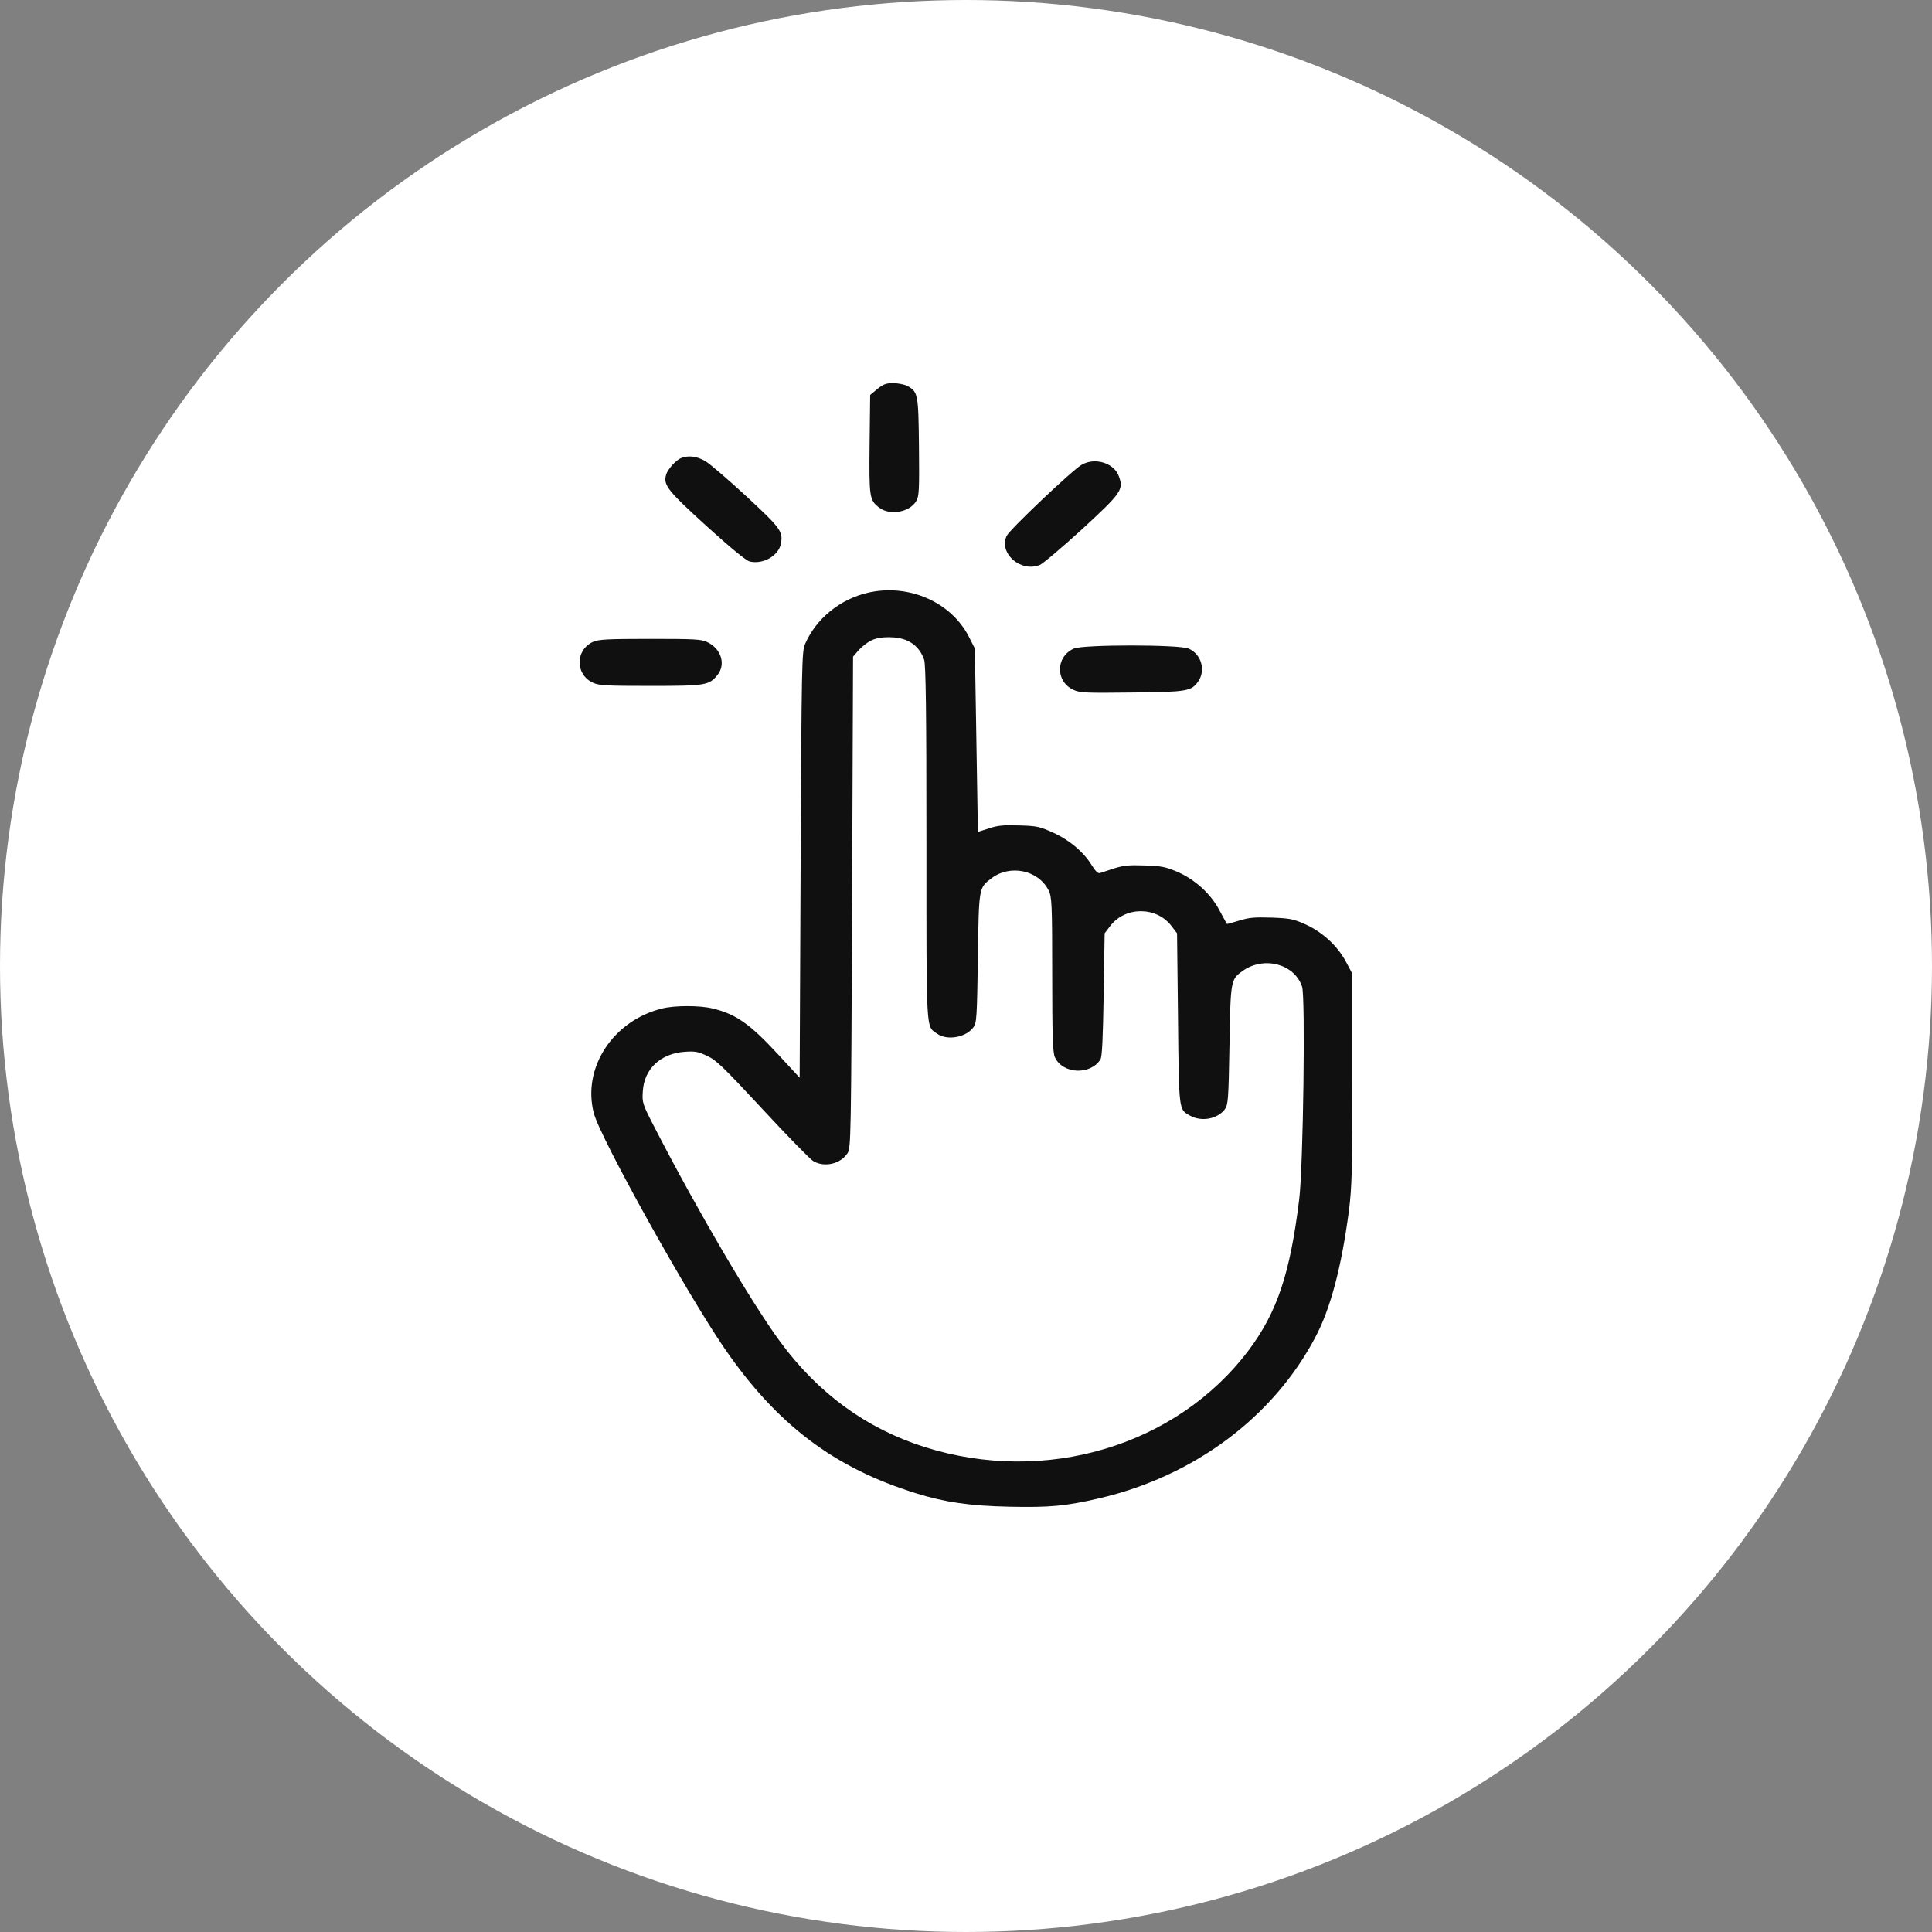
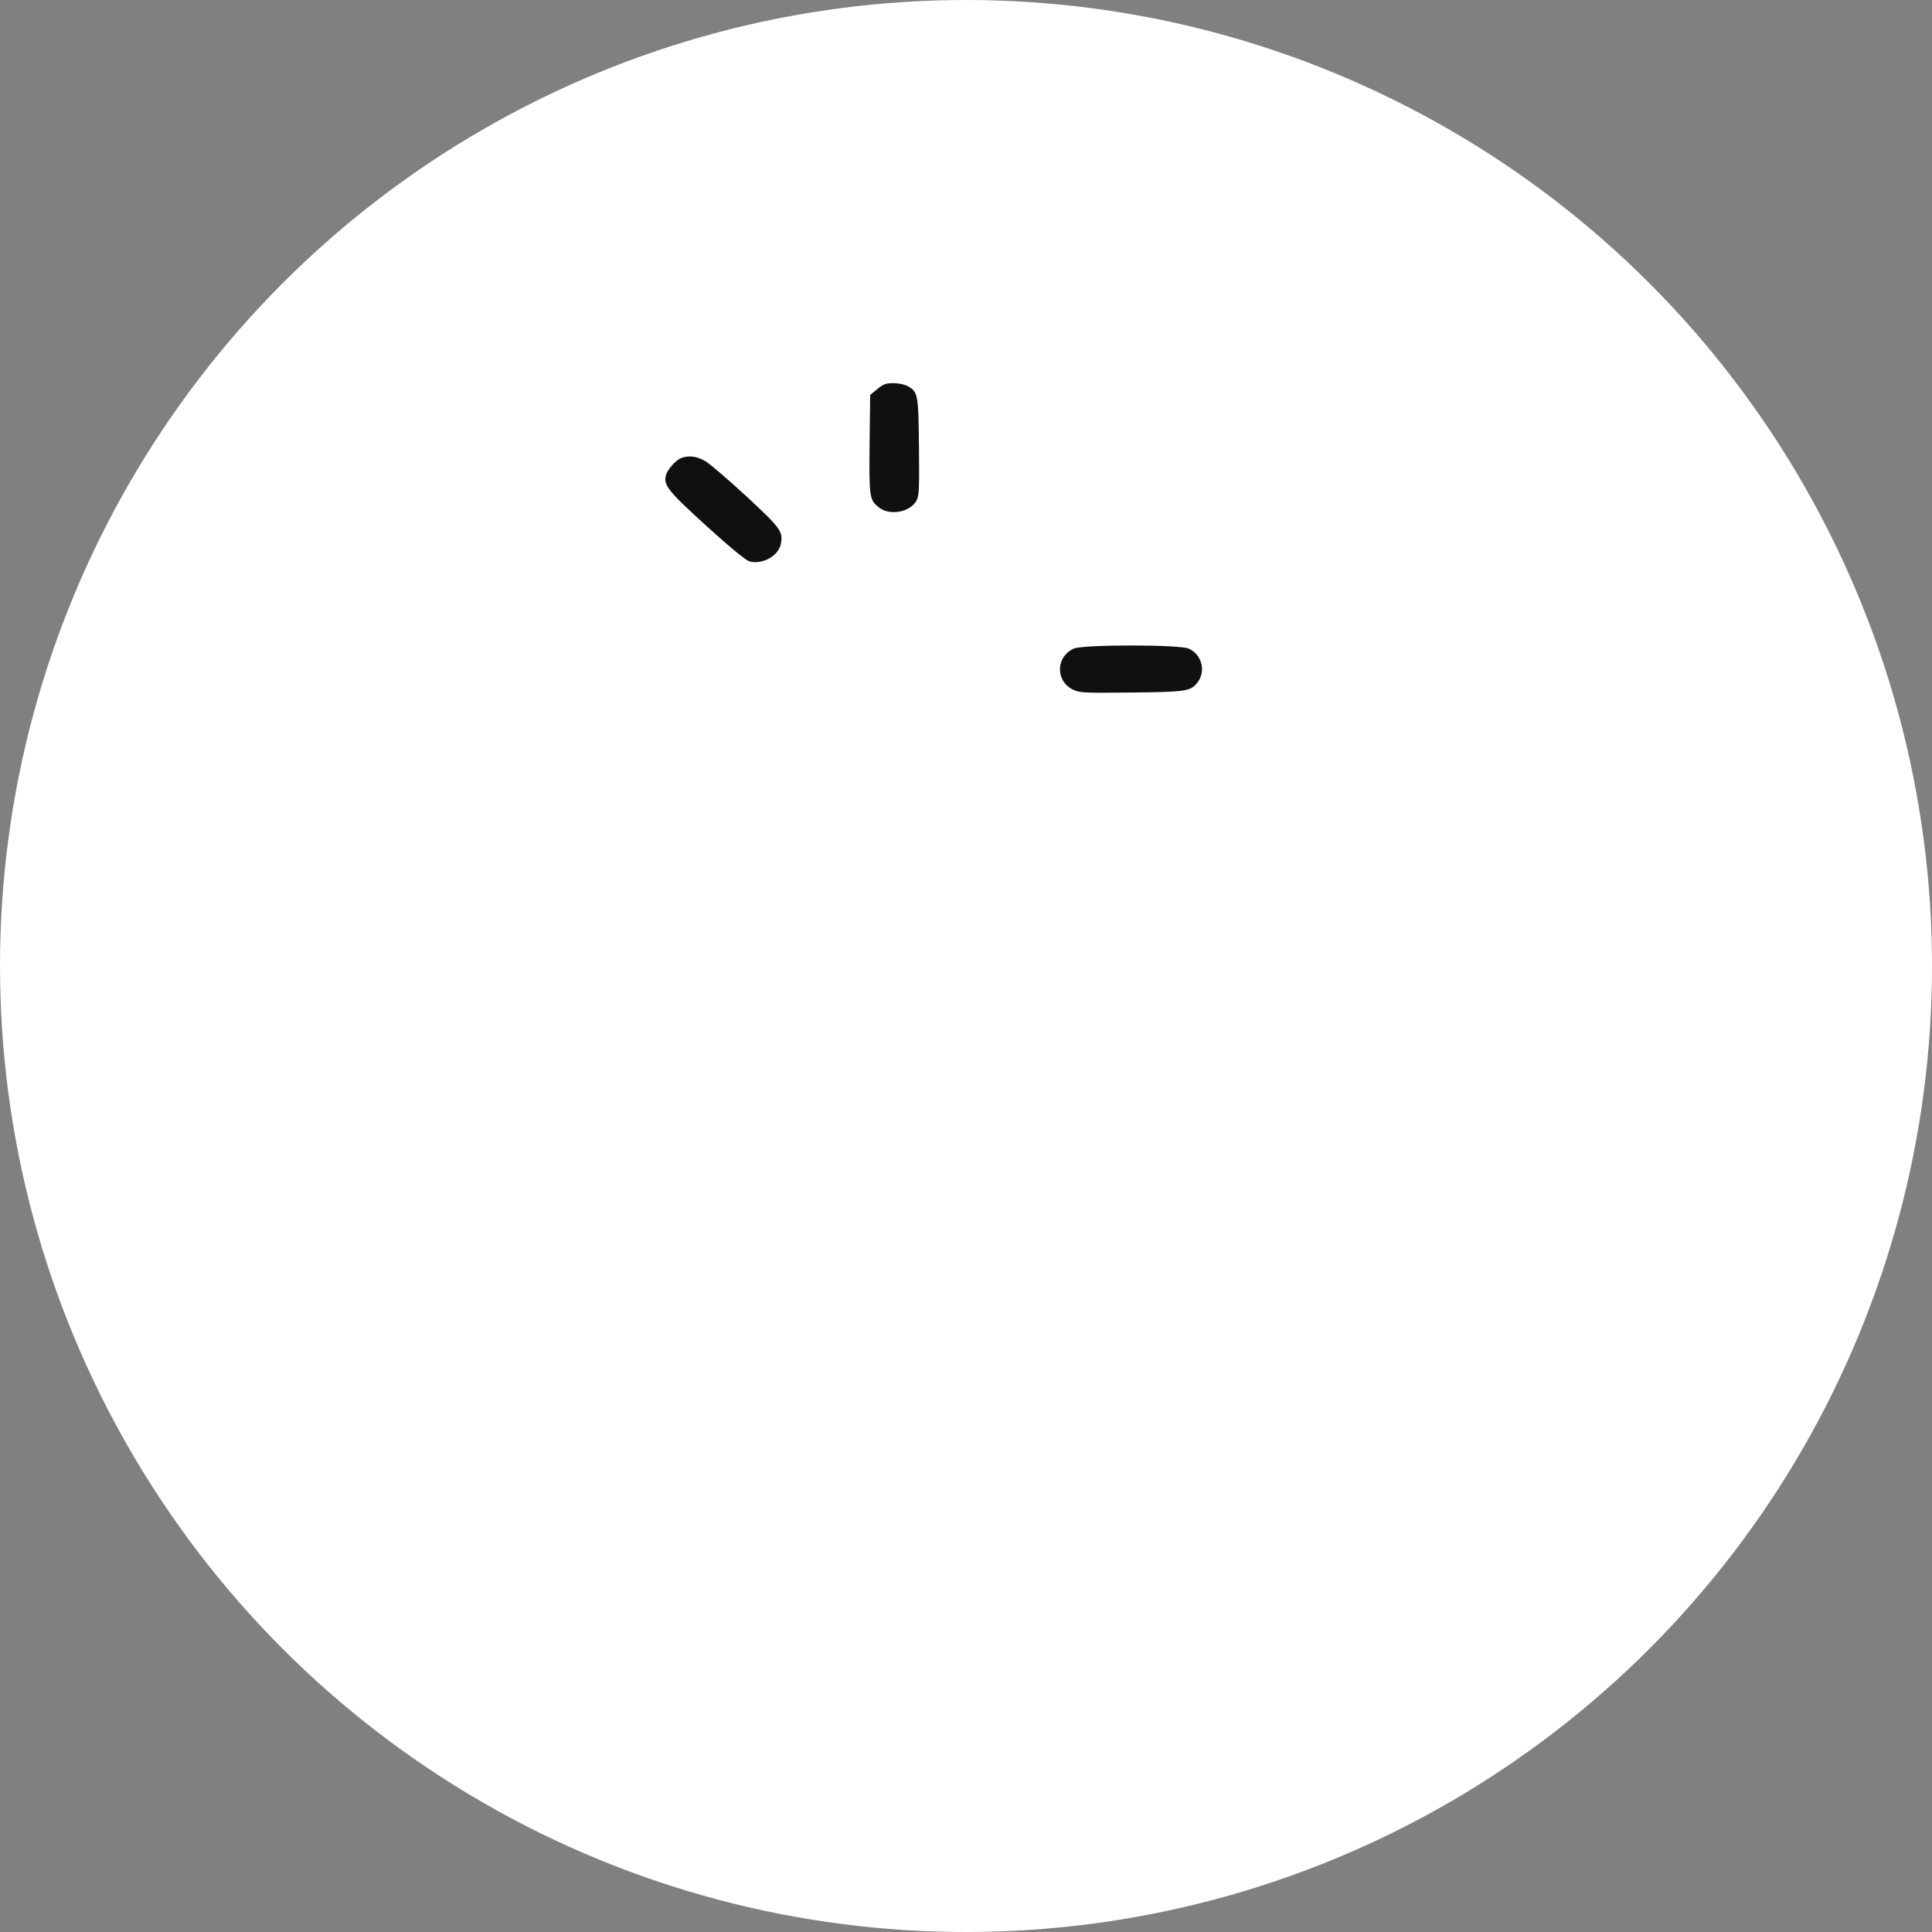
<svg xmlns="http://www.w3.org/2000/svg" width="50" height="50" viewBox="0 0 50 50" fill="none">
  <rect x="0" y="0" width="50" height="50" fill="#808080" stroke="none" />
  <circle cx="25" cy="25" r="25" fill="white" />
  <path d="M22.703 10.069L22.52 10.222L22.505 11.497C22.491 12.874 22.5 12.942 22.752 13.136C23.028 13.352 23.546 13.257 23.714 12.964C23.788 12.838 23.793 12.672 23.783 11.56C23.768 10.191 23.758 10.141 23.482 9.988C23.403 9.948 23.24 9.916 23.117 9.916C22.925 9.916 22.86 9.943 22.703 10.069Z" fill="#101010" />
  <path d="M17.632 11.852C17.499 11.901 17.277 12.145 17.238 12.289C17.163 12.554 17.277 12.698 18.288 13.617C18.905 14.176 19.314 14.513 19.403 14.531C19.743 14.613 20.143 14.387 20.207 14.081C20.271 13.757 20.212 13.676 19.319 12.847C18.855 12.419 18.377 12.009 18.259 11.937C18.037 11.807 17.829 11.78 17.632 11.852Z" fill="#101010" />
-   <path d="M27.996 12.027C27.759 12.158 26.126 13.707 26.052 13.869C25.845 14.32 26.412 14.82 26.91 14.621C26.989 14.59 27.483 14.171 28.006 13.694C29.032 12.748 29.081 12.671 28.957 12.329C28.834 11.982 28.341 11.829 27.996 12.027Z" fill="#101010" />
-   <path d="M22.471 15.337C21.741 15.504 21.12 16.008 20.834 16.67C20.75 16.859 20.745 17.238 20.72 22.384L20.695 27.891L20.133 27.283C19.408 26.5 19.053 26.247 18.441 26.099C18.111 26.018 17.465 26.018 17.139 26.099C15.866 26.41 15.062 27.634 15.368 28.809C15.531 29.44 17.77 33.47 18.757 34.906C20.108 36.869 21.588 37.99 23.714 38.648C24.449 38.877 25.095 38.972 26.121 38.994C27.172 39.017 27.591 38.976 28.459 38.774C30.901 38.202 32.948 36.68 34.038 34.613C34.433 33.875 34.719 32.79 34.911 31.326C34.985 30.745 35 30.264 35 27.927V25.203L34.832 24.888C34.615 24.478 34.221 24.118 33.777 23.919C33.471 23.784 33.387 23.766 32.914 23.748C32.465 23.735 32.337 23.744 32.07 23.825C31.898 23.879 31.754 23.919 31.75 23.91C31.745 23.901 31.661 23.744 31.557 23.555C31.33 23.127 30.926 22.758 30.452 22.555C30.161 22.434 30.053 22.411 29.623 22.398C29.214 22.384 29.081 22.398 28.834 22.474C28.672 22.528 28.504 22.582 28.464 22.596C28.415 22.609 28.346 22.542 28.252 22.389C28.04 22.046 27.68 21.74 27.251 21.547C26.901 21.389 26.832 21.375 26.373 21.362C25.968 21.349 25.82 21.362 25.594 21.439L25.308 21.529L25.302 21.182C25.298 20.993 25.283 19.921 25.263 18.809L25.229 16.783L25.076 16.481C24.617 15.581 23.517 15.099 22.471 15.337ZM23.482 16.58C23.69 16.675 23.833 16.837 23.916 17.071C23.961 17.183 23.976 18.467 23.976 21.812C23.976 26.815 23.961 26.544 24.252 26.752C24.508 26.936 24.997 26.851 25.189 26.59C25.278 26.473 25.283 26.337 25.308 24.797C25.332 22.965 25.332 22.978 25.653 22.735C26.136 22.362 26.871 22.515 27.137 23.041C27.221 23.208 27.231 23.375 27.231 25.216C27.231 26.81 27.246 27.238 27.3 27.36C27.498 27.796 28.218 27.832 28.479 27.418C28.524 27.346 28.543 26.878 28.563 25.734L28.588 24.154L28.736 23.96C29.125 23.456 29.924 23.456 30.314 23.96L30.462 24.154L30.487 26.364C30.511 28.773 30.506 28.71 30.797 28.872C31.093 29.039 31.508 28.962 31.7 28.706C31.784 28.589 31.794 28.458 31.819 27.049C31.848 25.356 31.848 25.347 32.174 25.117C32.726 24.739 33.505 24.951 33.698 25.536C33.787 25.806 33.727 30.192 33.624 31.034C33.387 32.965 33.052 33.96 32.317 34.942C30.452 37.423 27.049 38.441 23.921 37.446C22.417 36.968 21.174 36.059 20.192 34.726C19.443 33.704 18.056 31.34 16.971 29.237C16.621 28.562 16.616 28.539 16.636 28.242C16.67 27.661 17.095 27.265 17.721 27.22C17.992 27.202 18.066 27.215 18.303 27.328C18.54 27.436 18.722 27.616 19.744 28.715C20.385 29.408 20.977 30.012 21.051 30.052C21.342 30.219 21.751 30.124 21.934 29.845C22.022 29.71 22.027 29.476 22.052 23.348L22.077 16.994L22.225 16.823C22.308 16.733 22.451 16.621 22.545 16.576C22.777 16.459 23.231 16.463 23.482 16.58Z" fill="#101010" />
-   <path d="M15.348 16.611C14.88 16.823 14.885 17.471 15.358 17.674C15.506 17.742 15.718 17.751 16.833 17.751C18.259 17.751 18.352 17.737 18.569 17.467C18.791 17.192 18.663 16.782 18.298 16.615C18.15 16.543 17.973 16.534 16.823 16.534C15.704 16.534 15.491 16.548 15.348 16.611Z" fill="#101010" />
  <path d="M27.788 16.786C27.31 17.003 27.315 17.652 27.794 17.859C27.956 17.931 28.124 17.936 29.293 17.922C30.718 17.908 30.827 17.89 31.005 17.642C31.212 17.354 31.093 16.93 30.763 16.786C30.516 16.678 28.025 16.678 27.788 16.786Z" fill="#101010" />
</svg>